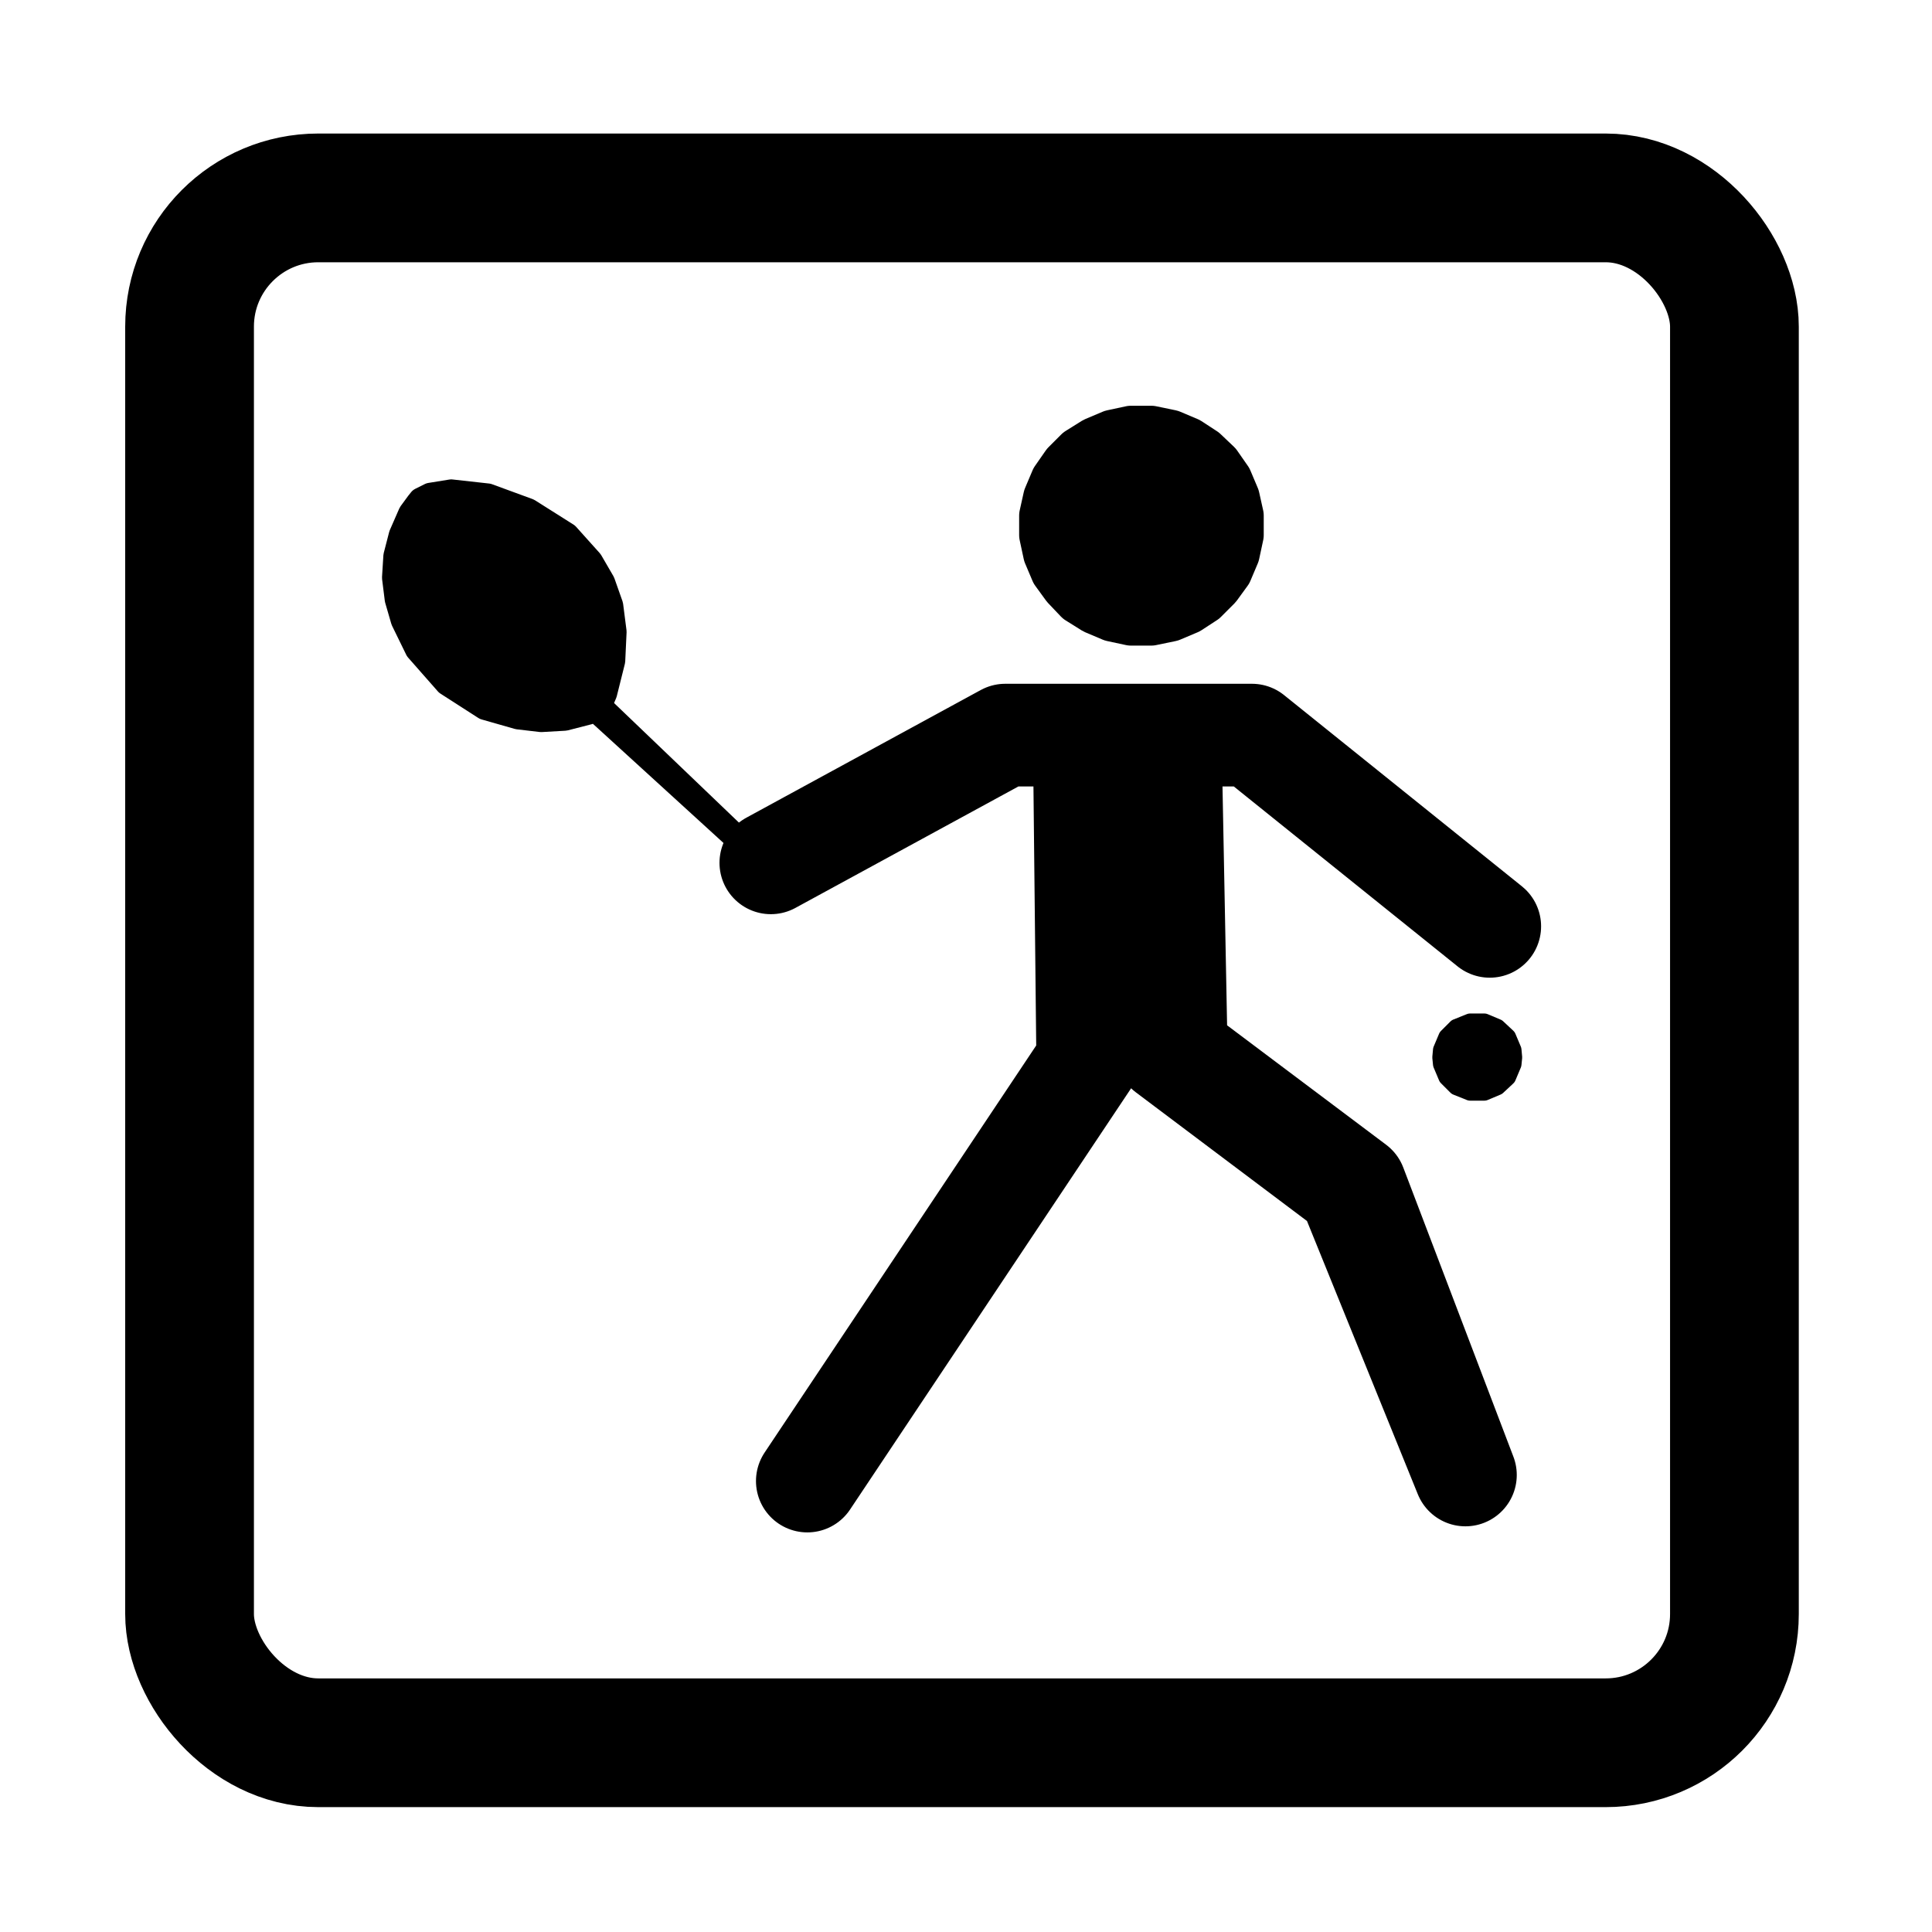
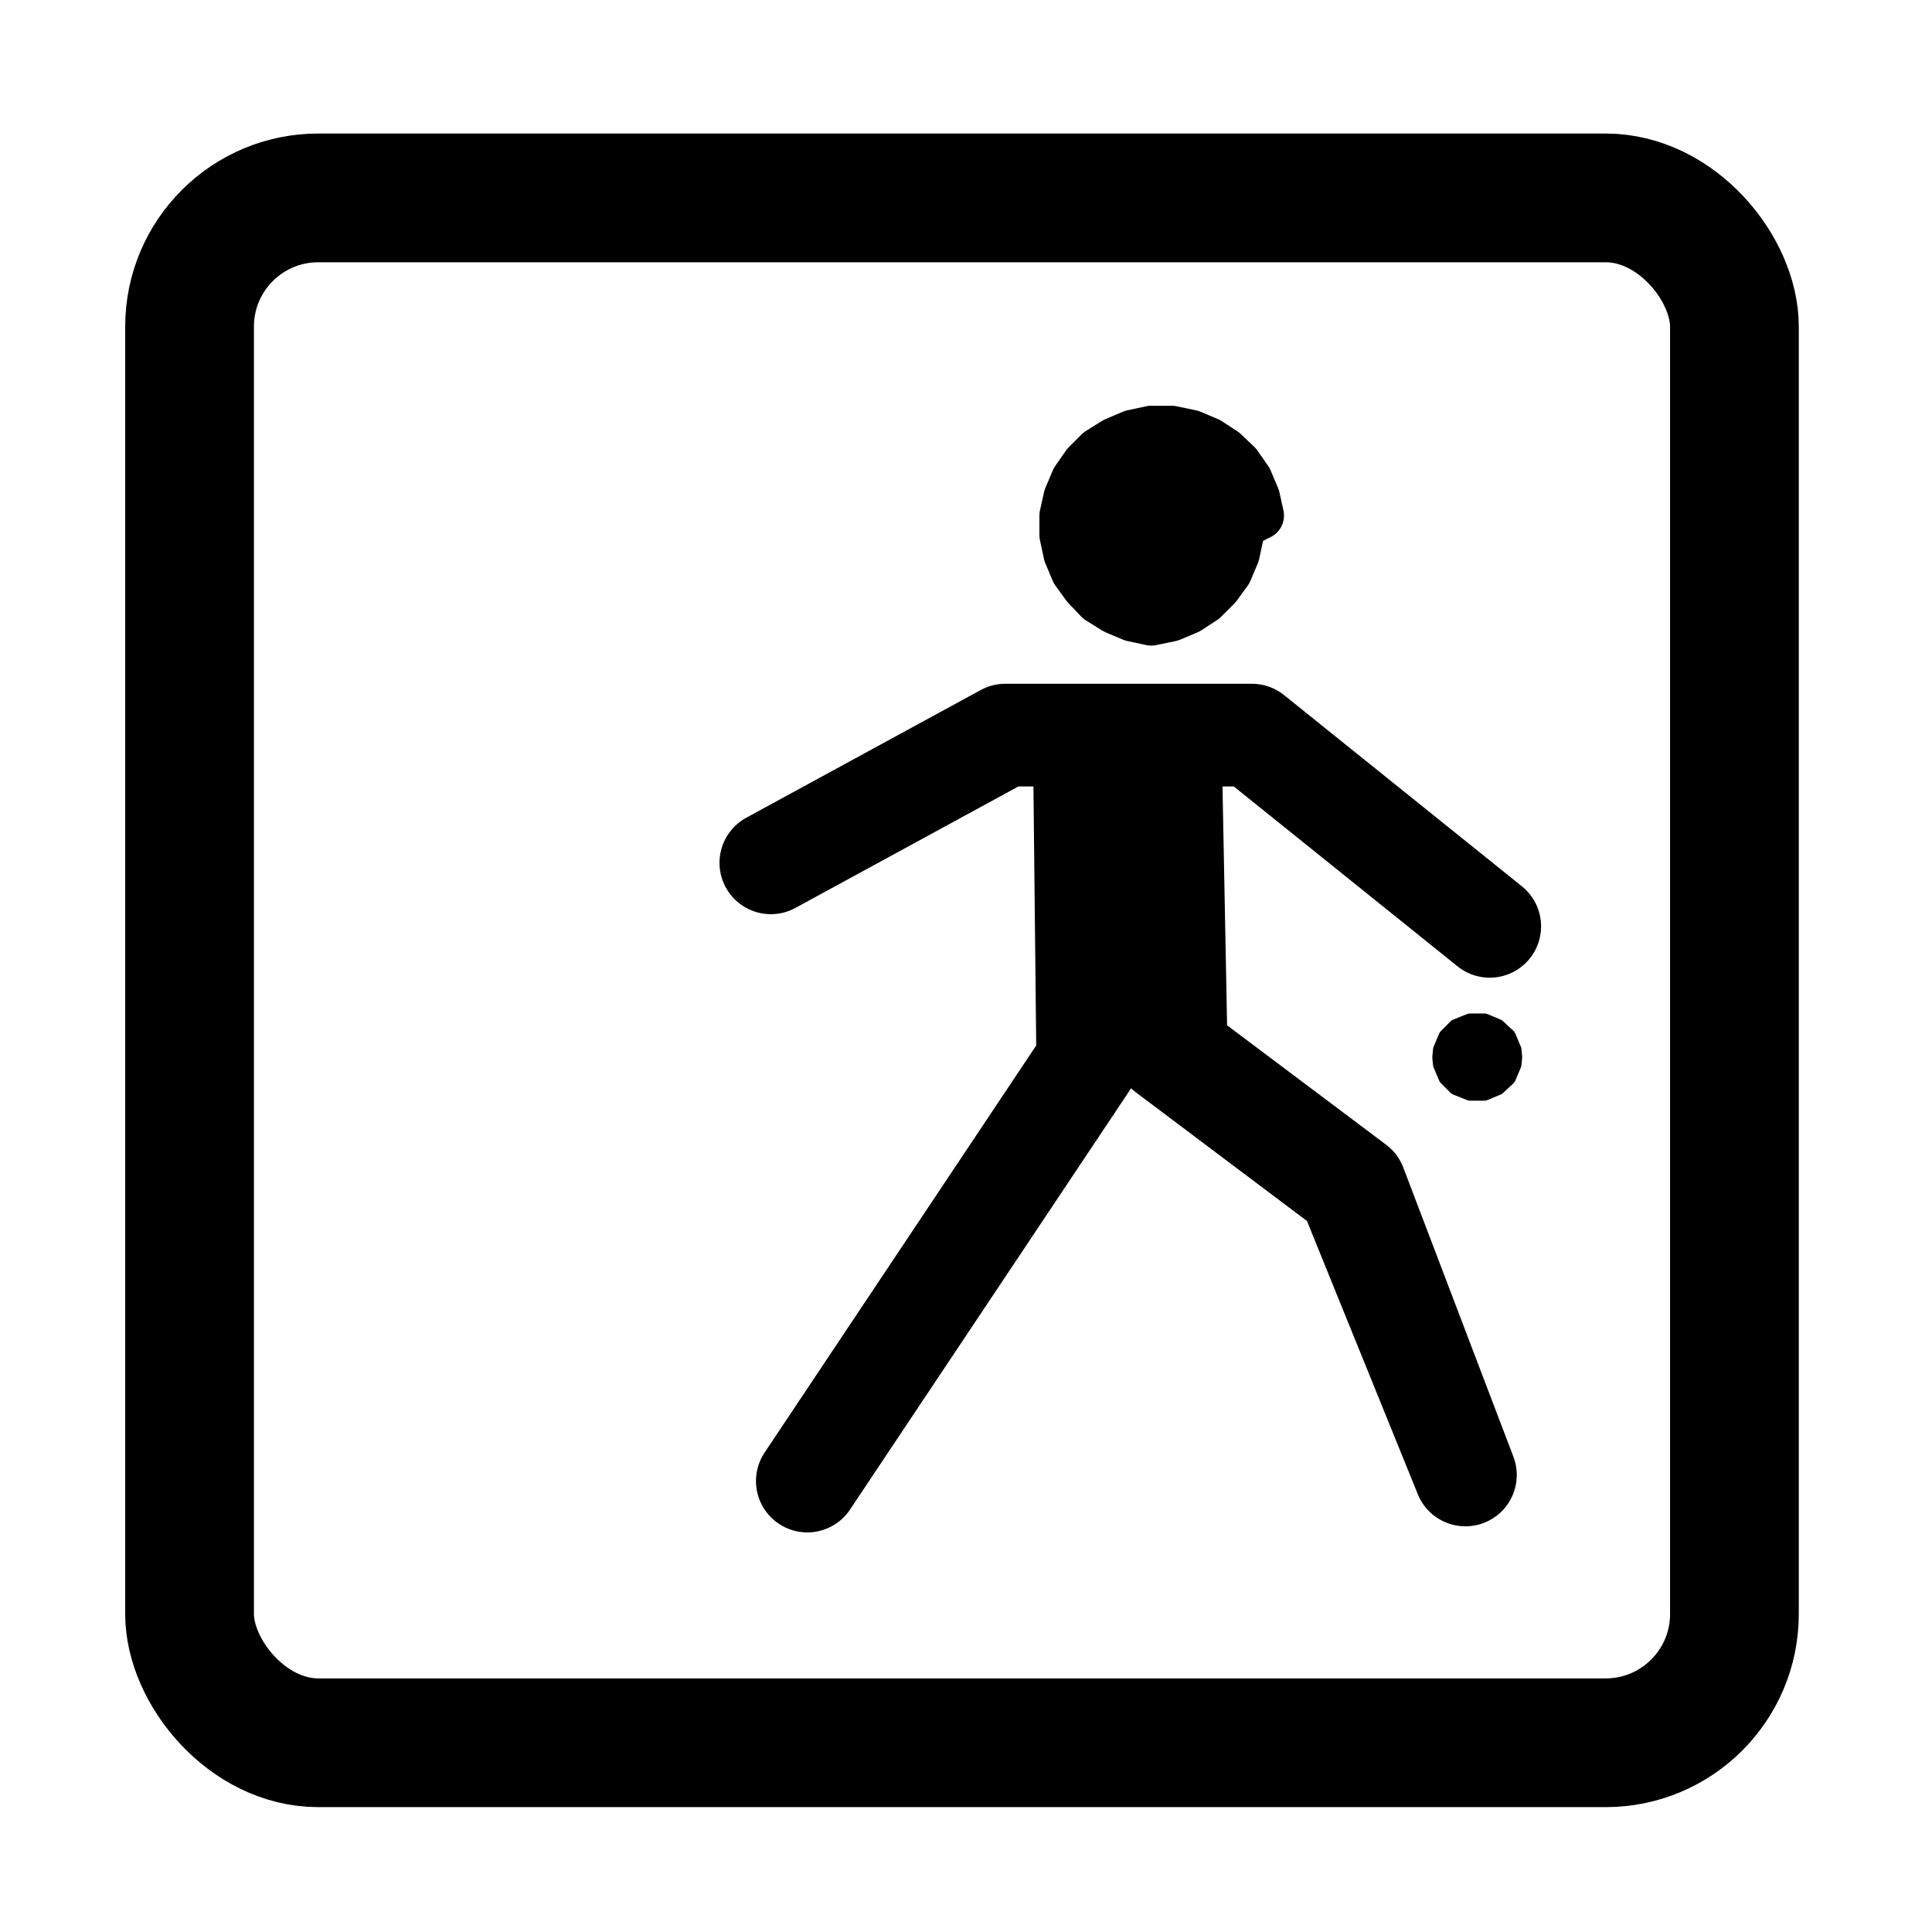
<svg xmlns="http://www.w3.org/2000/svg" xmlns:ns1="http://sodipodi.sourceforge.net/DTD/sodipodi-0.dtd" xmlns:ns2="http://www.inkscape.org/namespaces/inkscape" viewBox="0 0 30 30" version="1.1" id="svg6" ns1:docname="sport-tennis.svg" width="30" height="30" ns2:version="0.92.1 r15371">
  <defs id="defs10" />
  <ns1:namedview pagecolor="#ffffff" bordercolor="#666666" borderopacity="1" objecttolerance="10" gridtolerance="10" guidetolerance="10" ns2:pageopacity="0" ns2:pageshadow="2" ns2:window-width="1458" ns2:window-height="1052" id="namedview8" showgrid="false" showguides="false" ns2:zoom="28" ns2:cx="15" ns2:cy="15" ns2:window-x="170" ns2:window-y="100" ns2:window-maximized="0" ns2:current-layer="g4491" />
  <g id="g4491" transform="matrix(0.676,0,0,0.676,-117.855,160.61)" style="stroke-width:1.479">
    <rect ry="2.957" style="fill:none;stroke:#000000;stroke-width:2.957;stroke-miterlimit:4;stroke-dasharray:none;stroke-opacity:1" id="rect2" y="-233.043" x="178.696" width="35.486" rx="2.957" height="35.486" />
    <g transform="matrix(0.194,0,0,0.194,46.719,-408.448)" id="g5275">
-       <path ns2:connector-curvature="0" id="path71" d="m 804.64,942.96 v 1.12 l -0.48,2.24 -0.88,2.08 -1.28,1.76 -1.6,1.6 -1.84,1.2 -2.08,0.88 -2.32,0.48 h -1.2 -1.2 l -2.24,-0.48 -2.08,-0.88 -1.92,-1.2 -1.52,-1.6 -1.28,-1.76 -0.88,-2.08 -0.48,-2.24 v -1.12 -1.2 l 0.48,-2.16 0.88,-2.08 1.28,-1.84 1.52,-1.52 1.92,-1.2 2.08,-0.88 2.24,-0.48 h 1.2 1.2 l 2.32,0.48 2.08,0.88 1.84,1.2 1.6,1.52 1.28,1.84 0.88,2.08 0.48,2.16 z" style="fill:#000000;fill-opacity:1;fill-rule:nonzero;stroke:#000000;stroke-width:5.68px;stroke-linecap:round;stroke-linejoin:round;stroke-miterlimit:4;stroke-dasharray:none;stroke-opacity:1" />
+       <path ns2:connector-curvature="0" id="path71" d="m 804.64,942.96 v 1.12 l -0.48,2.24 -0.88,2.08 -1.28,1.76 -1.6,1.6 -1.84,1.2 -2.08,0.88 -2.32,0.48 l -2.24,-0.48 -2.08,-0.88 -1.92,-1.2 -1.52,-1.6 -1.28,-1.76 -0.88,-2.08 -0.48,-2.24 v -1.12 -1.2 l 0.48,-2.16 0.88,-2.08 1.28,-1.84 1.52,-1.52 1.92,-1.2 2.08,-0.88 2.24,-0.48 h 1.2 1.2 l 2.32,0.48 2.08,0.88 1.84,1.2 1.6,1.52 1.28,1.84 0.88,2.08 0.48,2.16 z" style="fill:#000000;fill-opacity:1;fill-rule:nonzero;stroke:#000000;stroke-width:5.68px;stroke-linecap:round;stroke-linejoin:round;stroke-miterlimit:4;stroke-dasharray:none;stroke-opacity:1" />
      <path ns2:connector-curvature="0" id="path229" d="m 749.12,982.88 27.76,-15.12 h 29.2 l 28.16,22.64 -28.16,-22.64 h -9.68 l 0.72,37.44 21.2,15.92 13.04,34.24 -13.76,-33.92 -21.6,-16.24 -0.32,-36 -9.44,-0.4 0.4,37.52 -33.2,49.76" style="fill:none;stroke:#000000;stroke-width:12.16px;stroke-linecap:round;stroke-linejoin:round;stroke-miterlimit:4;stroke-dasharray:none;stroke-opacity:1" />
-       <path ns2:connector-curvature="0" id="path231" d="m 745.92,980.72 -17.36,-15.84 0.88,-2.08 0.96,-3.84 0.16,-3.44 -0.4,-3.12 -0.96,-2.72 -1.44,-2.48 -2.8,-3.12 -4.56,-2.88 -4.8,-1.76 -4.32,-0.48 -2.48,0.4 -1.12,0.56 -0.32,0.4 -0.88,1.2 -1.12,2.56 -0.64,2.48 -0.16,2.56 0.32,2.56 0.72,2.48 1.68,3.44 3.52,4 4.48,2.88 3.92,1.12 2.72,0.32 2.8,-0.16 2.8,-0.72 1.44,-0.56 z" style="fill:#000000;fill-opacity:1;fill-rule:nonzero;stroke:#000000;stroke-width:2.96px;stroke-linecap:round;stroke-linejoin:round;stroke-miterlimit:4;stroke-dasharray:none;stroke-opacity:1" />
      <path ns2:connector-curvature="0" id="path233" d="m 837.04,1005.92 -0.08,0.8 -0.64,1.52 -1.2,1.12 -1.52,0.64 h -0.88 -0.8 l -1.6,-0.64 -1.12,-1.12 -0.64,-1.52 -0.08,-0.8 0.08,-0.88 0.64,-1.52 1.12,-1.12 1.6,-0.64 h 0.8 0.88 l 1.52,0.64 1.2,1.12 0.64,1.52 z" style="fill:#000000;fill-opacity:1;fill-rule:nonzero;stroke:#000000;stroke-width:2.08px;stroke-linecap:round;stroke-linejoin:round;stroke-miterlimit:4;stroke-dasharray:none;stroke-opacity:1" />
    </g>
  </g>
</svg>